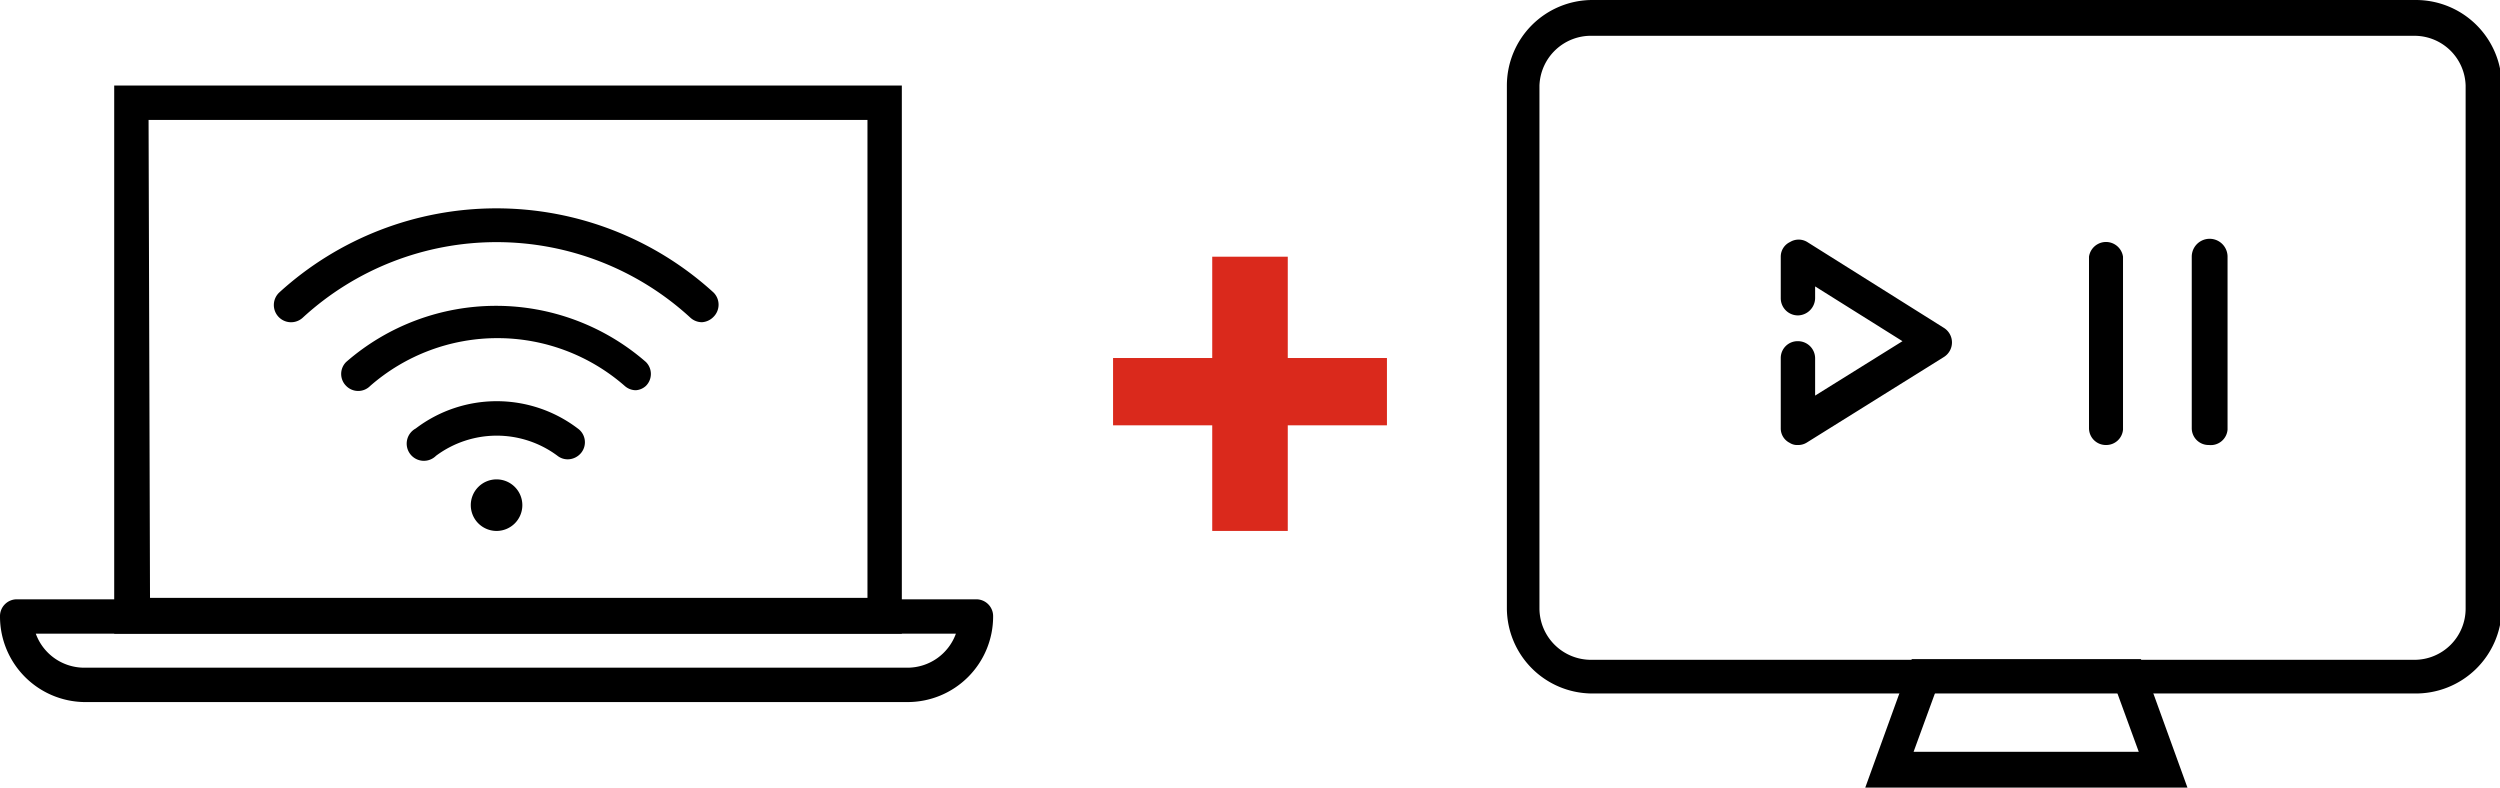
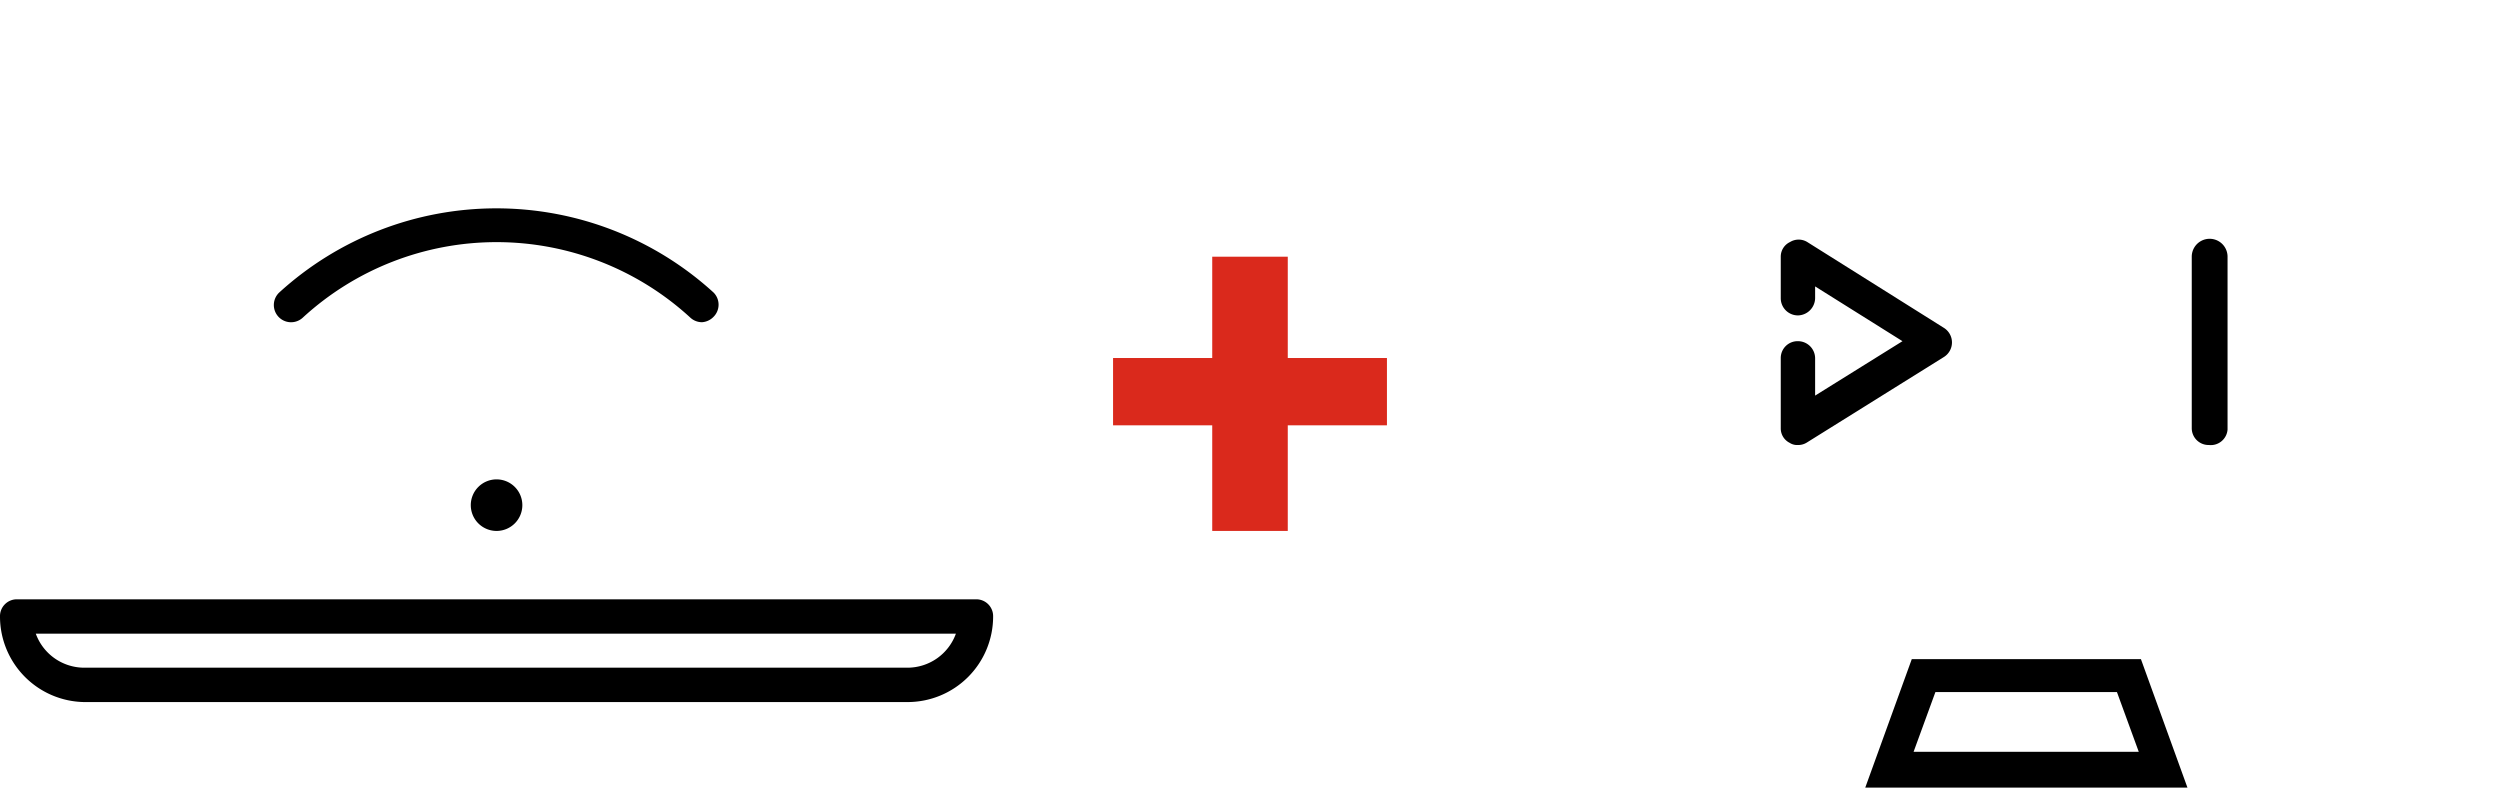
<svg xmlns="http://www.w3.org/2000/svg" viewBox="0 0 69.83 22">
  <defs>
    <style>.cls-1{fill:#da291c;}</style>
  </defs>
  <g id="Capa_2" data-name="Capa 2">
    <g id="Capa_1-2" data-name="Capa 1">
      <g id="Rectangle">
-         <path d="M25.19,17.7h-22V2.39h22Zm-21-1H24.23V3.35H4.15Z" />
-       </g>
+         </g>
      <g id="Path">
        <path d="M13.87,14.83a.72.72,0,1,0-.72-.72A.72.72,0,0,0,13.87,14.83Z" />
      </g>
      <g id="Path-2" data-name="Path">
-         <path d="M17.76,10.9a.47.47,0,0,1-.31-.12,5.4,5.4,0,0,0-7.11,0,.47.47,0,0,1-.67,0,.47.47,0,0,1,0-.67,6.37,6.37,0,0,1,8.37,0,.47.47,0,0,1,0,.67A.46.46,0,0,1,17.76,10.9Z" />
-       </g>
+         </g>
      <g id="Path-3" data-name="Path">
        <path d="M19.61,9a.48.48,0,0,1-.33-.13,8,8,0,0,0-10.82,0,.48.48,0,1,1-.66-.7,9,9,0,0,1,12.13,0,.48.48,0,0,1,0,.68A.49.49,0,0,1,19.61,9Z" />
      </g>
      <g id="Path-4" data-name="Path">
-         <path d="M15.86,12.83a.46.46,0,0,1-.29-.1,2.84,2.84,0,0,0-3.39,0,.48.48,0,1,1-.57-.76,3.74,3.74,0,0,1,4.53,0,.47.47,0,0,1,.1.67A.49.49,0,0,1,15.86,12.83Z" />
-       </g>
+         </g>
      <g id="Path-5" data-name="Path">
        <path d="M25.35,19.61h-23A2.39,2.39,0,0,1,0,17.22a.47.47,0,0,1,.48-.48H27.26a.47.47,0,0,1,.48.48A2.39,2.39,0,0,1,25.35,19.61ZM1,17.7a1.44,1.44,0,0,0,1.35.95h23a1.44,1.44,0,0,0,1.35-.95Z" />
      </g>
      <g id="Path-6" data-name="Path">
        <polygon class="cls-1" points="35.97 10 38.74 10 38.74 11.88 35.97 11.88 35.97 14.83 33.86 14.83 33.86 11.88 31.09 11.88 31.09 10 33.86 10 33.86 7.17 35.97 7.17 35.97 10" />
      </g>
      <g id="Rectangle-2" data-name="Rectangle">
-         <path d="M67.43,19.37h-23A2.39,2.39,0,0,1,42.09,17V2.39A2.39,2.39,0,0,1,44.48,0h23a2.4,2.4,0,0,1,2.4,2.39V17A2.4,2.4,0,0,1,67.43,19.37ZM44.48,1A1.44,1.44,0,0,0,43,2.39V17a1.44,1.44,0,0,0,1.44,1.43h23A1.43,1.43,0,0,0,68.87,17V2.39A1.43,1.43,0,0,0,67.43,1Z" />
-       </g>
+         </g>
      <g id="Path-7" data-name="Path">
        <path d="M50.22,12.43a.38.38,0,0,1-.23-.06.45.45,0,0,1-.25-.41V10a.47.47,0,0,1,.48-.47.48.48,0,0,1,.48.47v1.05l2.44-1.52L50.7,8v.33a.49.49,0,0,1-.48.48.48.48,0,0,1-.48-.48V7.17A.45.45,0,0,1,50,6.76a.46.46,0,0,1,.48,0L54.3,9.16a.48.48,0,0,1,0,.81l-3.83,2.39A.45.45,0,0,1,50.22,12.43Z" />
      </g>
      <g id="Path-8" data-name="Path">
-         <path d="M58.83,12.43a.47.47,0,0,1-.48-.47V7.17a.48.48,0,0,1,.95,0V12A.47.47,0,0,1,58.83,12.43Z" />
-       </g>
+         </g>
      <g id="Path-9" data-name="Path">
        <path d="M61.7,12.43a.47.47,0,0,1-.48-.47V7.17a.48.48,0,0,1,1,0V12A.47.47,0,0,1,61.7,12.43Z" />
      </g>
      <g id="Path-10" data-name="Path">
        <path d="M61.1,22h-9l1.3-3.59H59.8Zm-7.65-1h6.29l-.61-1.67H54.06Z" />
      </g>
    </g>
  </g>
</svg>